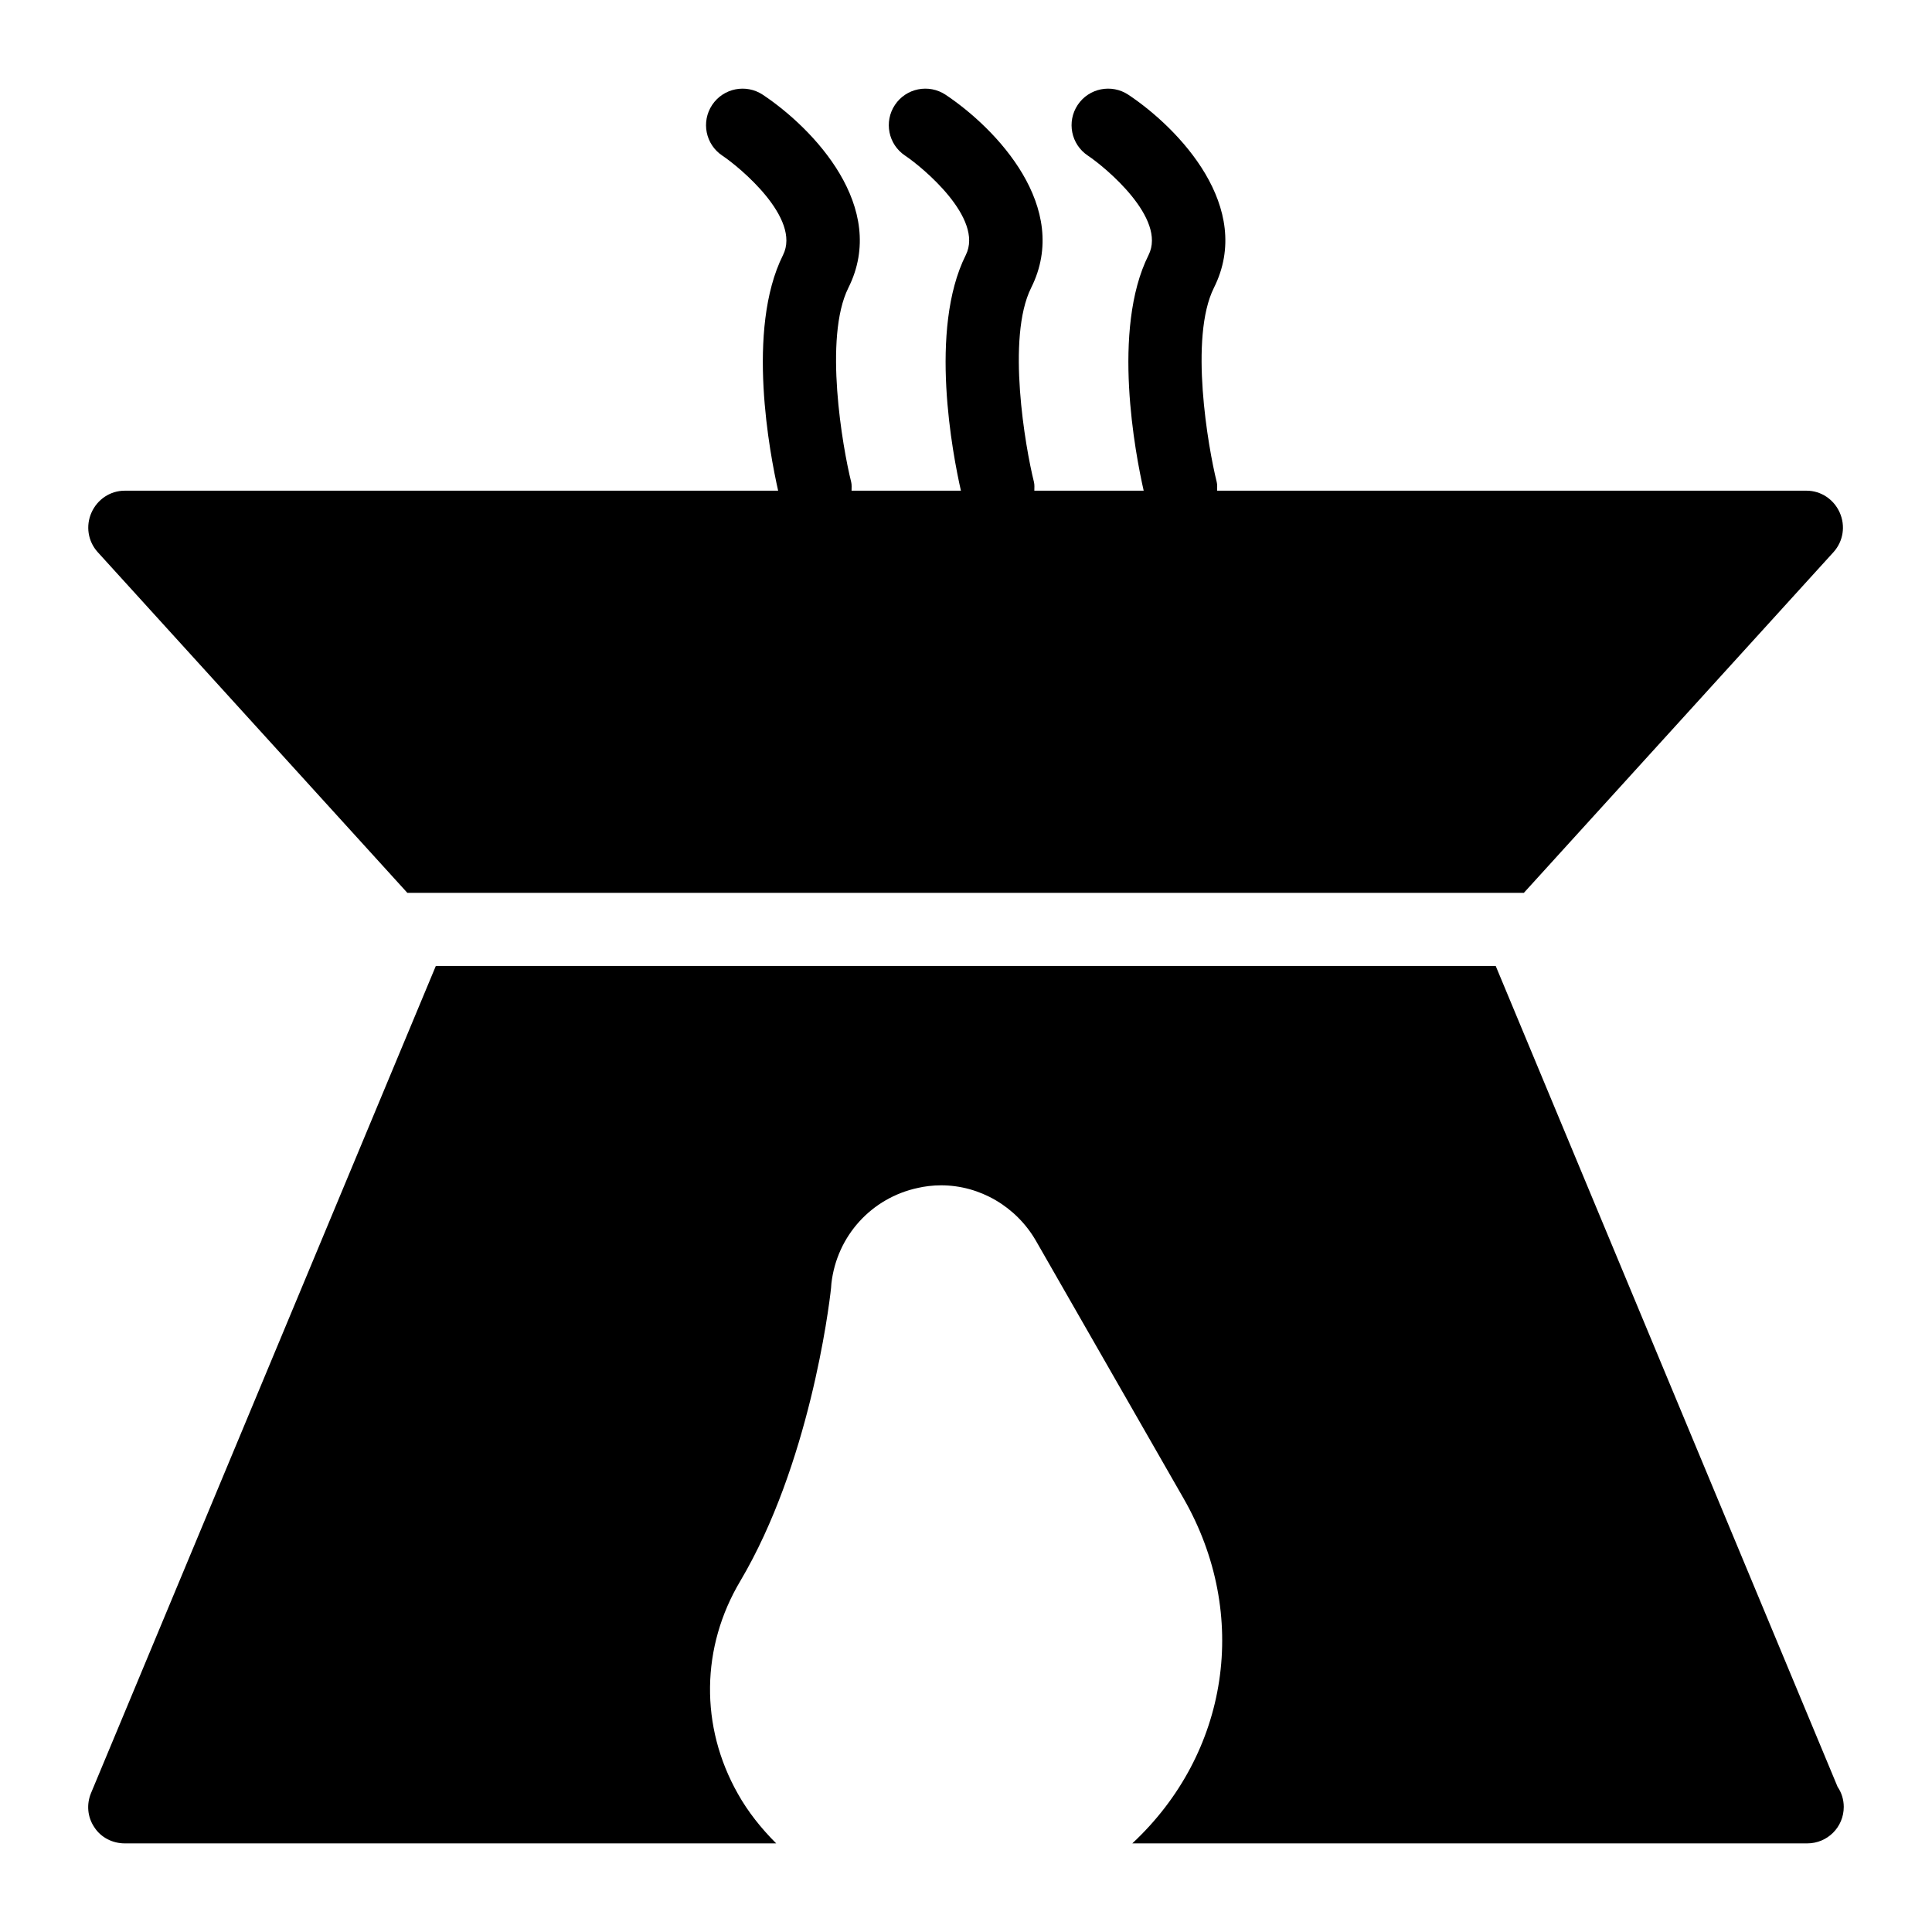
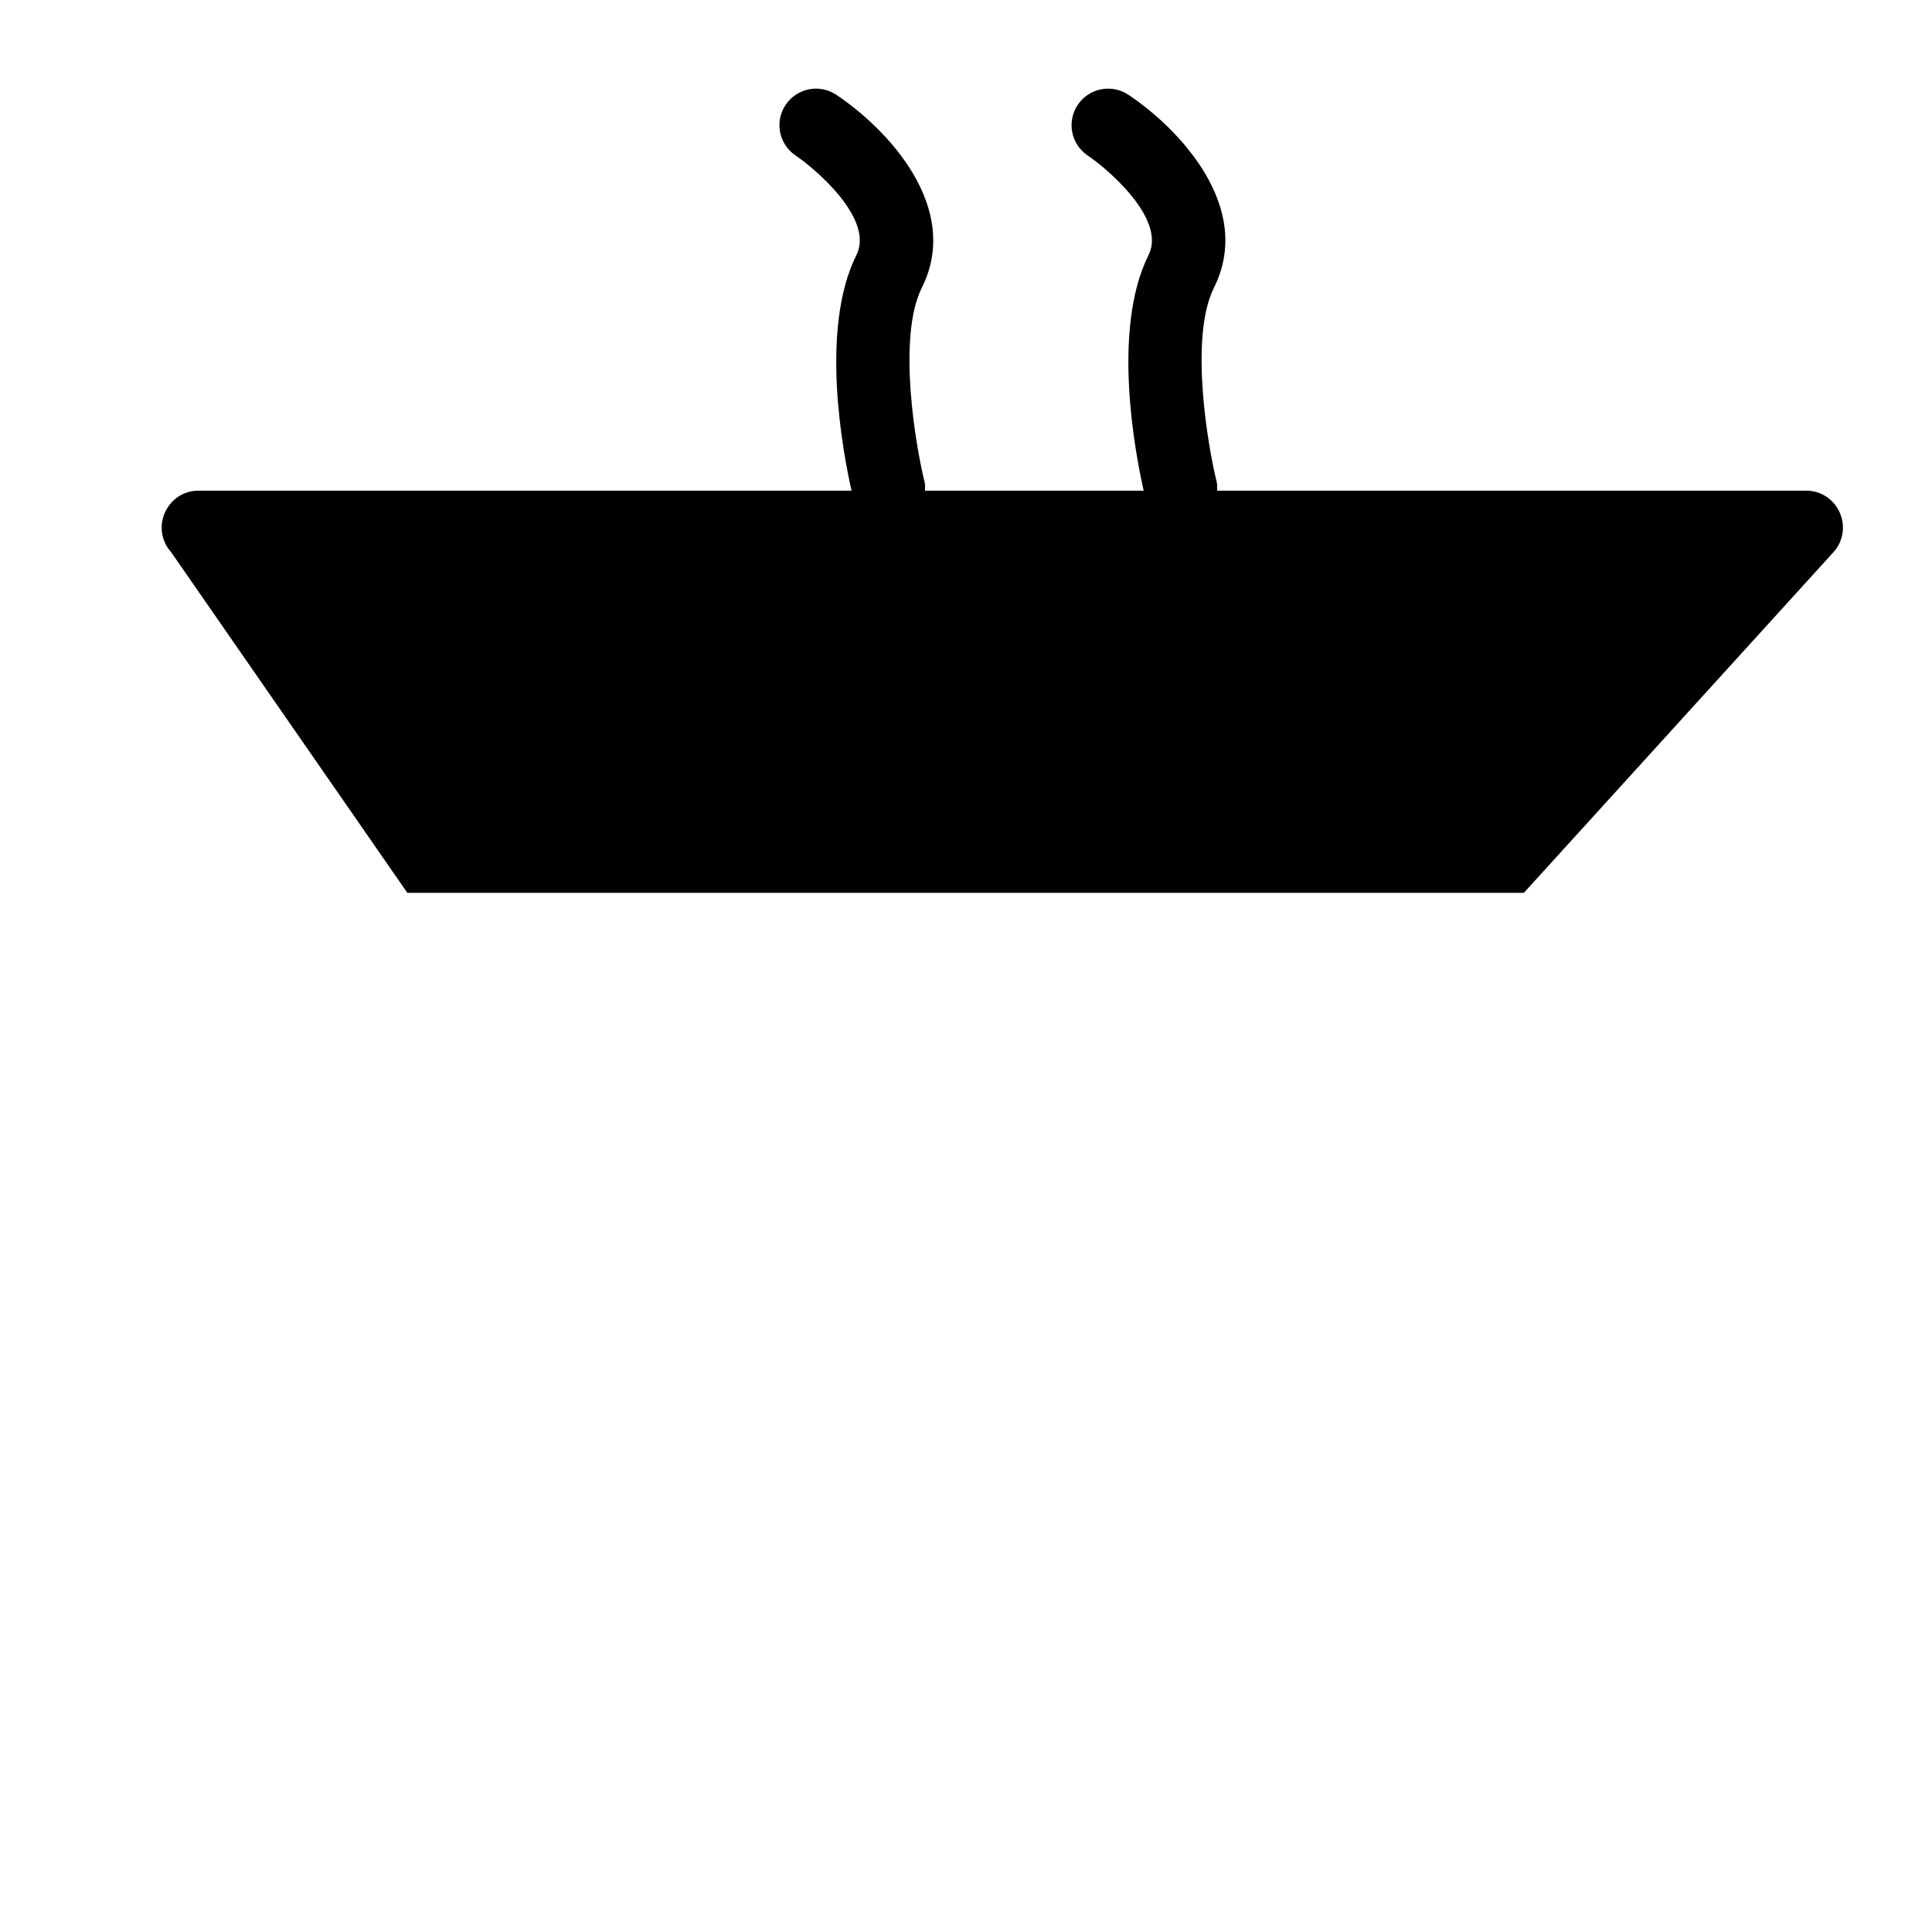
<svg xmlns="http://www.w3.org/2000/svg" fill="#000000" width="800px" height="800px" version="1.1" viewBox="144 144 512 512">
  <g>
-     <path d="m251.95 380.61h295.89l82.062-90.297c2.617-2.906 3.195-6.977 1.648-10.465-1.551-3.488-4.941-5.812-8.816-5.812h-156.19c0-0.773 0.09-1.539-0.105-2.32-2.289-9.16-7.332-38.254-0.734-51.453 10.668-21.336-9.23-42.188-22.668-51.148-4.465-2.961-10.469-1.762-13.434 2.688-2.965 4.457-1.766 10.465 2.688 13.434 4.637 3.094 20.953 16.625 16.086 26.359-9.871 19.742-3.465 52.828-1.289 62.441h-28.98c0-0.773 0.09-1.539-0.105-2.32-2.289-9.16-7.332-38.254-0.734-51.453 10.668-21.336-9.23-42.188-22.668-51.148-4.461-2.961-10.469-1.762-13.434 2.688-2.965 4.457-1.766 10.465 2.688 13.434 4.637 3.094 20.953 16.625 16.086 26.359-9.871 19.742-3.465 52.828-1.289 62.441h-28.98c0-0.773 0.09-1.539-0.105-2.32-2.289-9.16-7.332-38.254-0.734-51.453 10.668-21.336-9.23-42.188-22.668-51.148-4.461-2.961-10.465-1.762-13.434 2.688-2.965 4.457-1.766 10.465 2.688 13.434 4.637 3.094 20.953 16.625 16.086 26.359-9.871 19.742-3.465 52.828-1.289 62.441h-173.16c-3.875 0-7.266 2.324-8.816 5.812-1.551 3.488-0.969 7.559 1.648 10.465z" />
-     <path d="m630.97 617.5-90.59-217.51h-280.88l-91.363 219.16c-1.258 3.004-0.969 6.394 0.871 9.105 1.742 2.711 4.844 4.262 8.043 4.262h172.65c-3.973-3.973-7.461-8.332-10.172-13.176-10.074-17.828-9.785-38.852 0.68-56.387 18.215-30.809 23.445-72.082 24.027-77.605l0.098-1.258c1.453-12.594 10.656-22.672 22.961-25.289 1.648-0.387 3.875-0.68 6.106-0.68 10.27 0 19.863 5.621 25.094 14.629l39.141 68.305c17.73 30.906 12.016 67.625-13.562 91.461h178.66 0.195c5.328 0 9.688-4.262 9.688-9.688-0.008-1.934-0.586-3.777-1.652-5.324z" />
+     <path d="m251.95 380.61h295.89l82.062-90.297c2.617-2.906 3.195-6.977 1.648-10.465-1.551-3.488-4.941-5.812-8.816-5.812h-156.19c0-0.773 0.09-1.539-0.105-2.32-2.289-9.16-7.332-38.254-0.734-51.453 10.668-21.336-9.23-42.188-22.668-51.148-4.465-2.961-10.469-1.762-13.434 2.688-2.965 4.457-1.766 10.465 2.688 13.434 4.637 3.094 20.953 16.625 16.086 26.359-9.871 19.742-3.465 52.828-1.289 62.441h-28.98h-28.98c0-0.773 0.09-1.539-0.105-2.32-2.289-9.16-7.332-38.254-0.734-51.453 10.668-21.336-9.23-42.188-22.668-51.148-4.461-2.961-10.465-1.762-13.434 2.688-2.965 4.457-1.766 10.465 2.688 13.434 4.637 3.094 20.953 16.625 16.086 26.359-9.871 19.742-3.465 52.828-1.289 62.441h-173.16c-3.875 0-7.266 2.324-8.816 5.812-1.551 3.488-0.969 7.559 1.648 10.465z" />
  </g>
</svg>